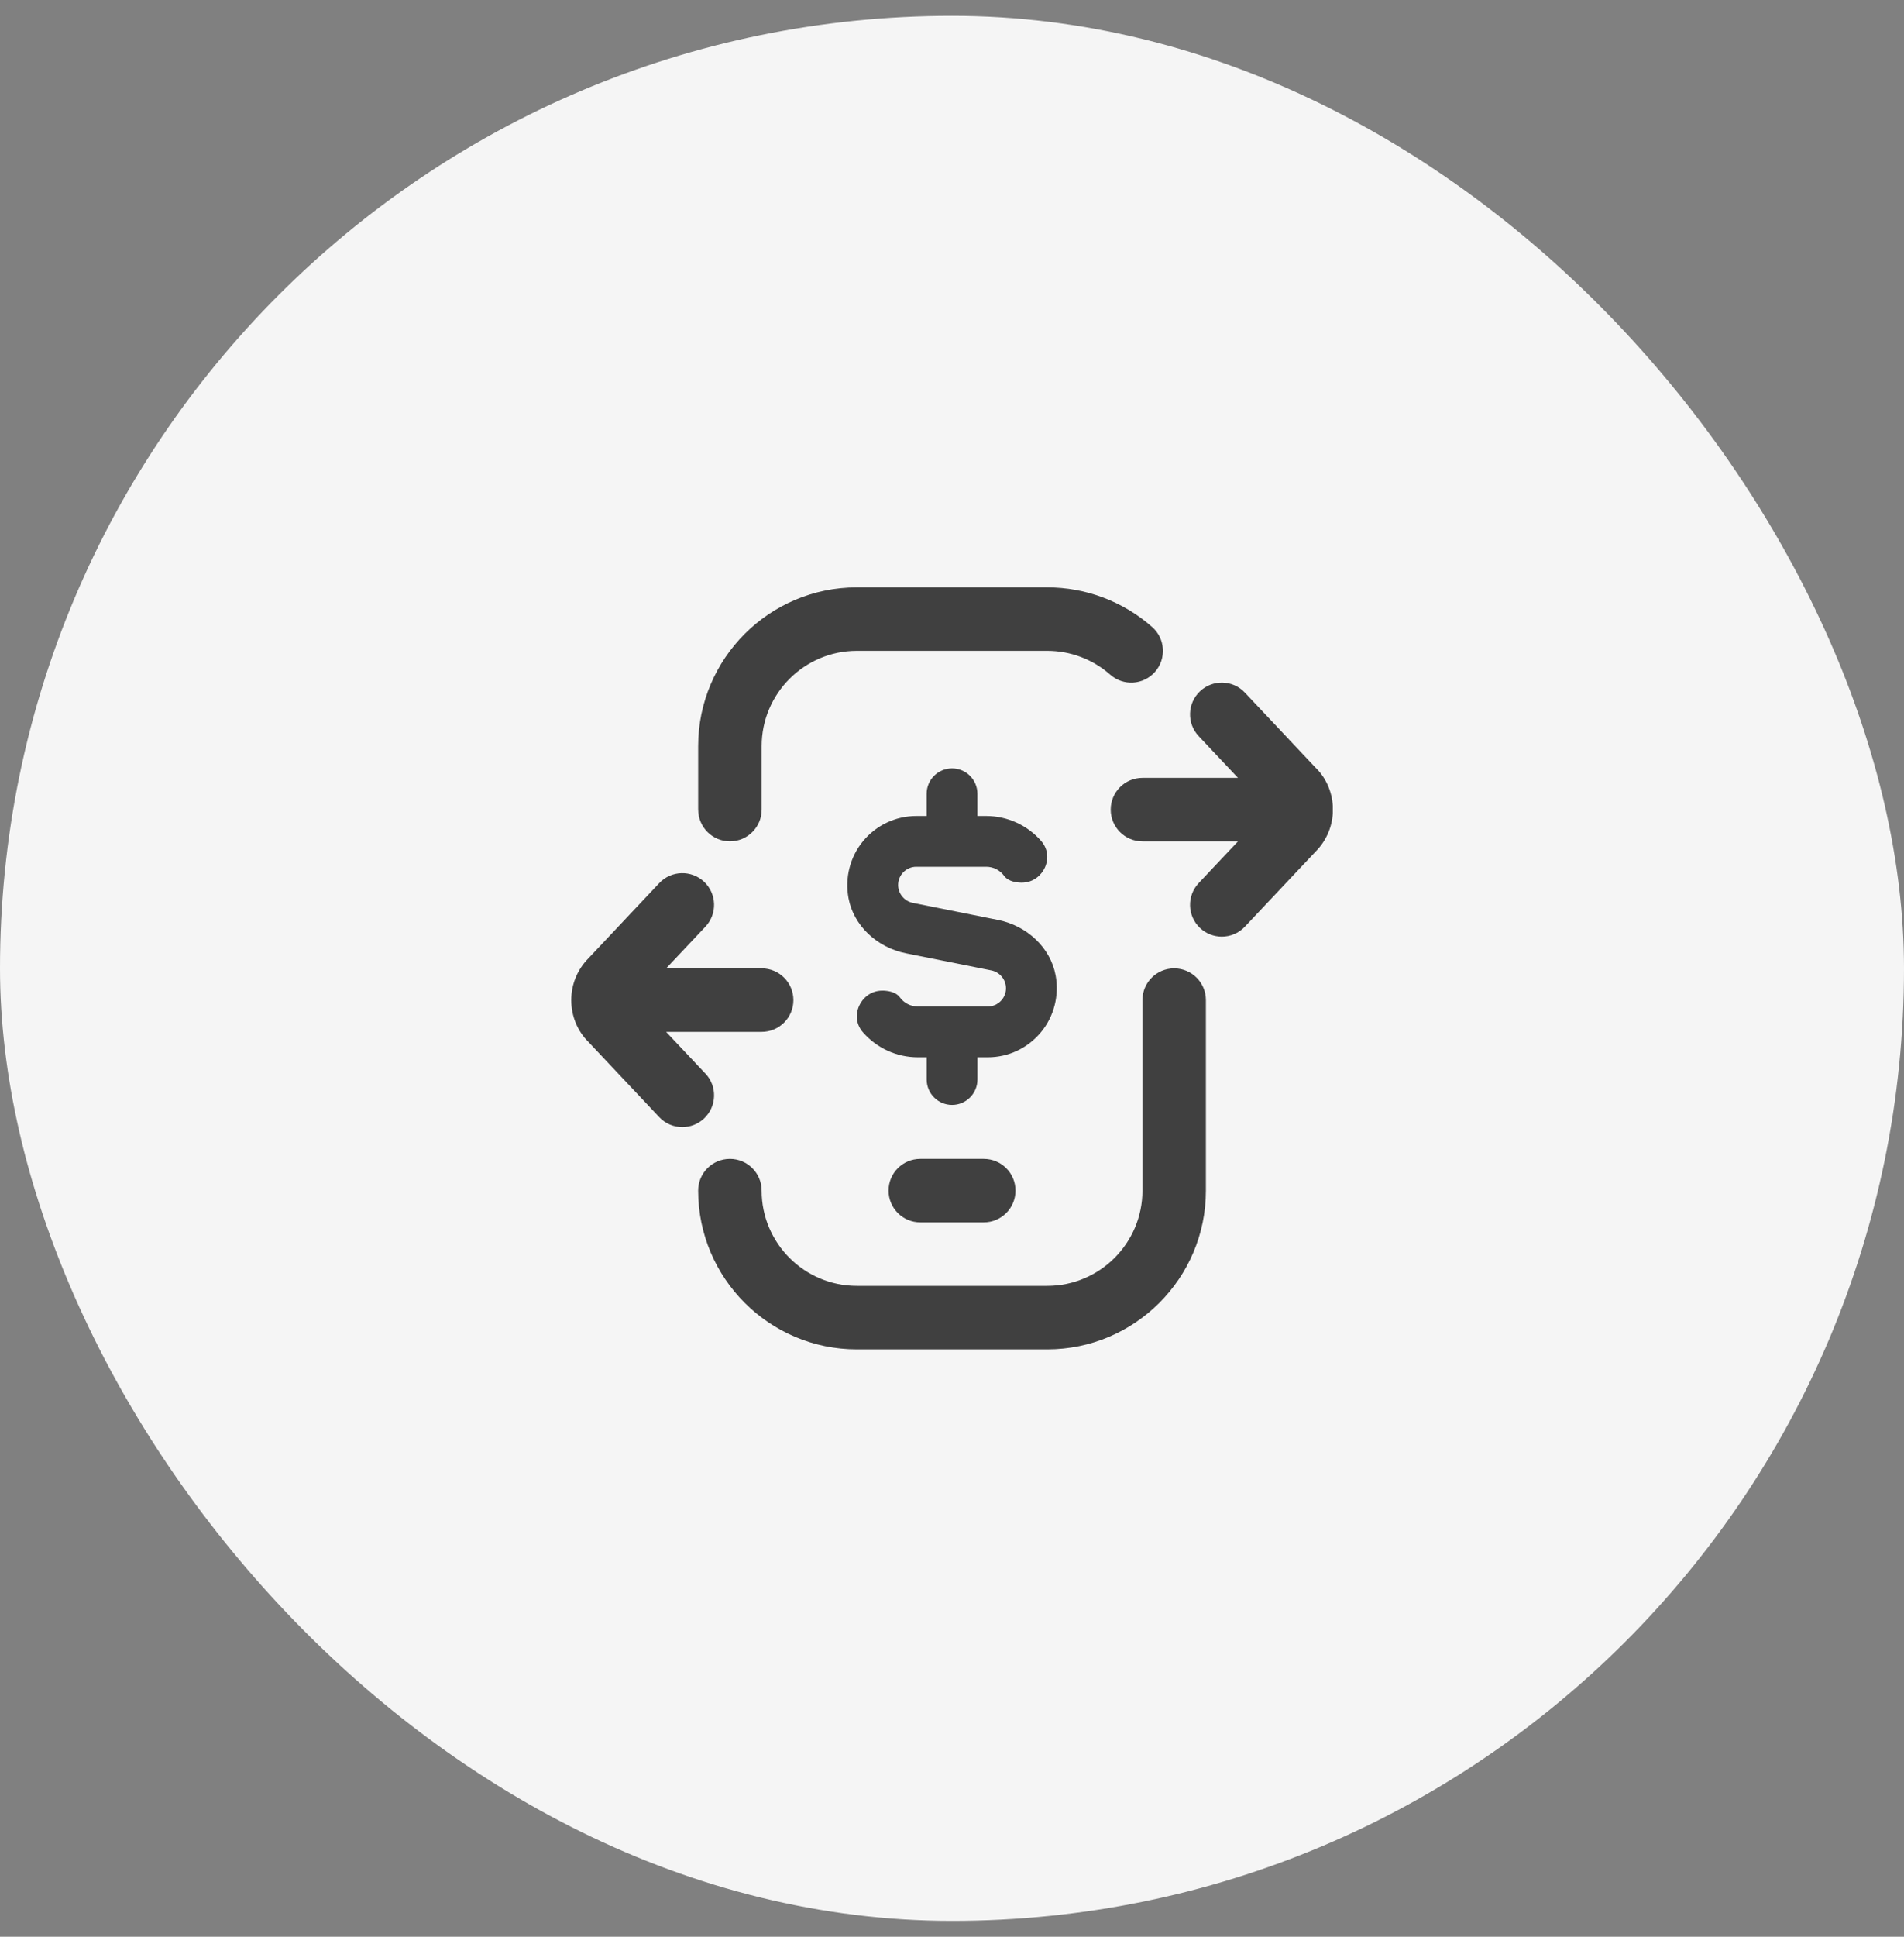
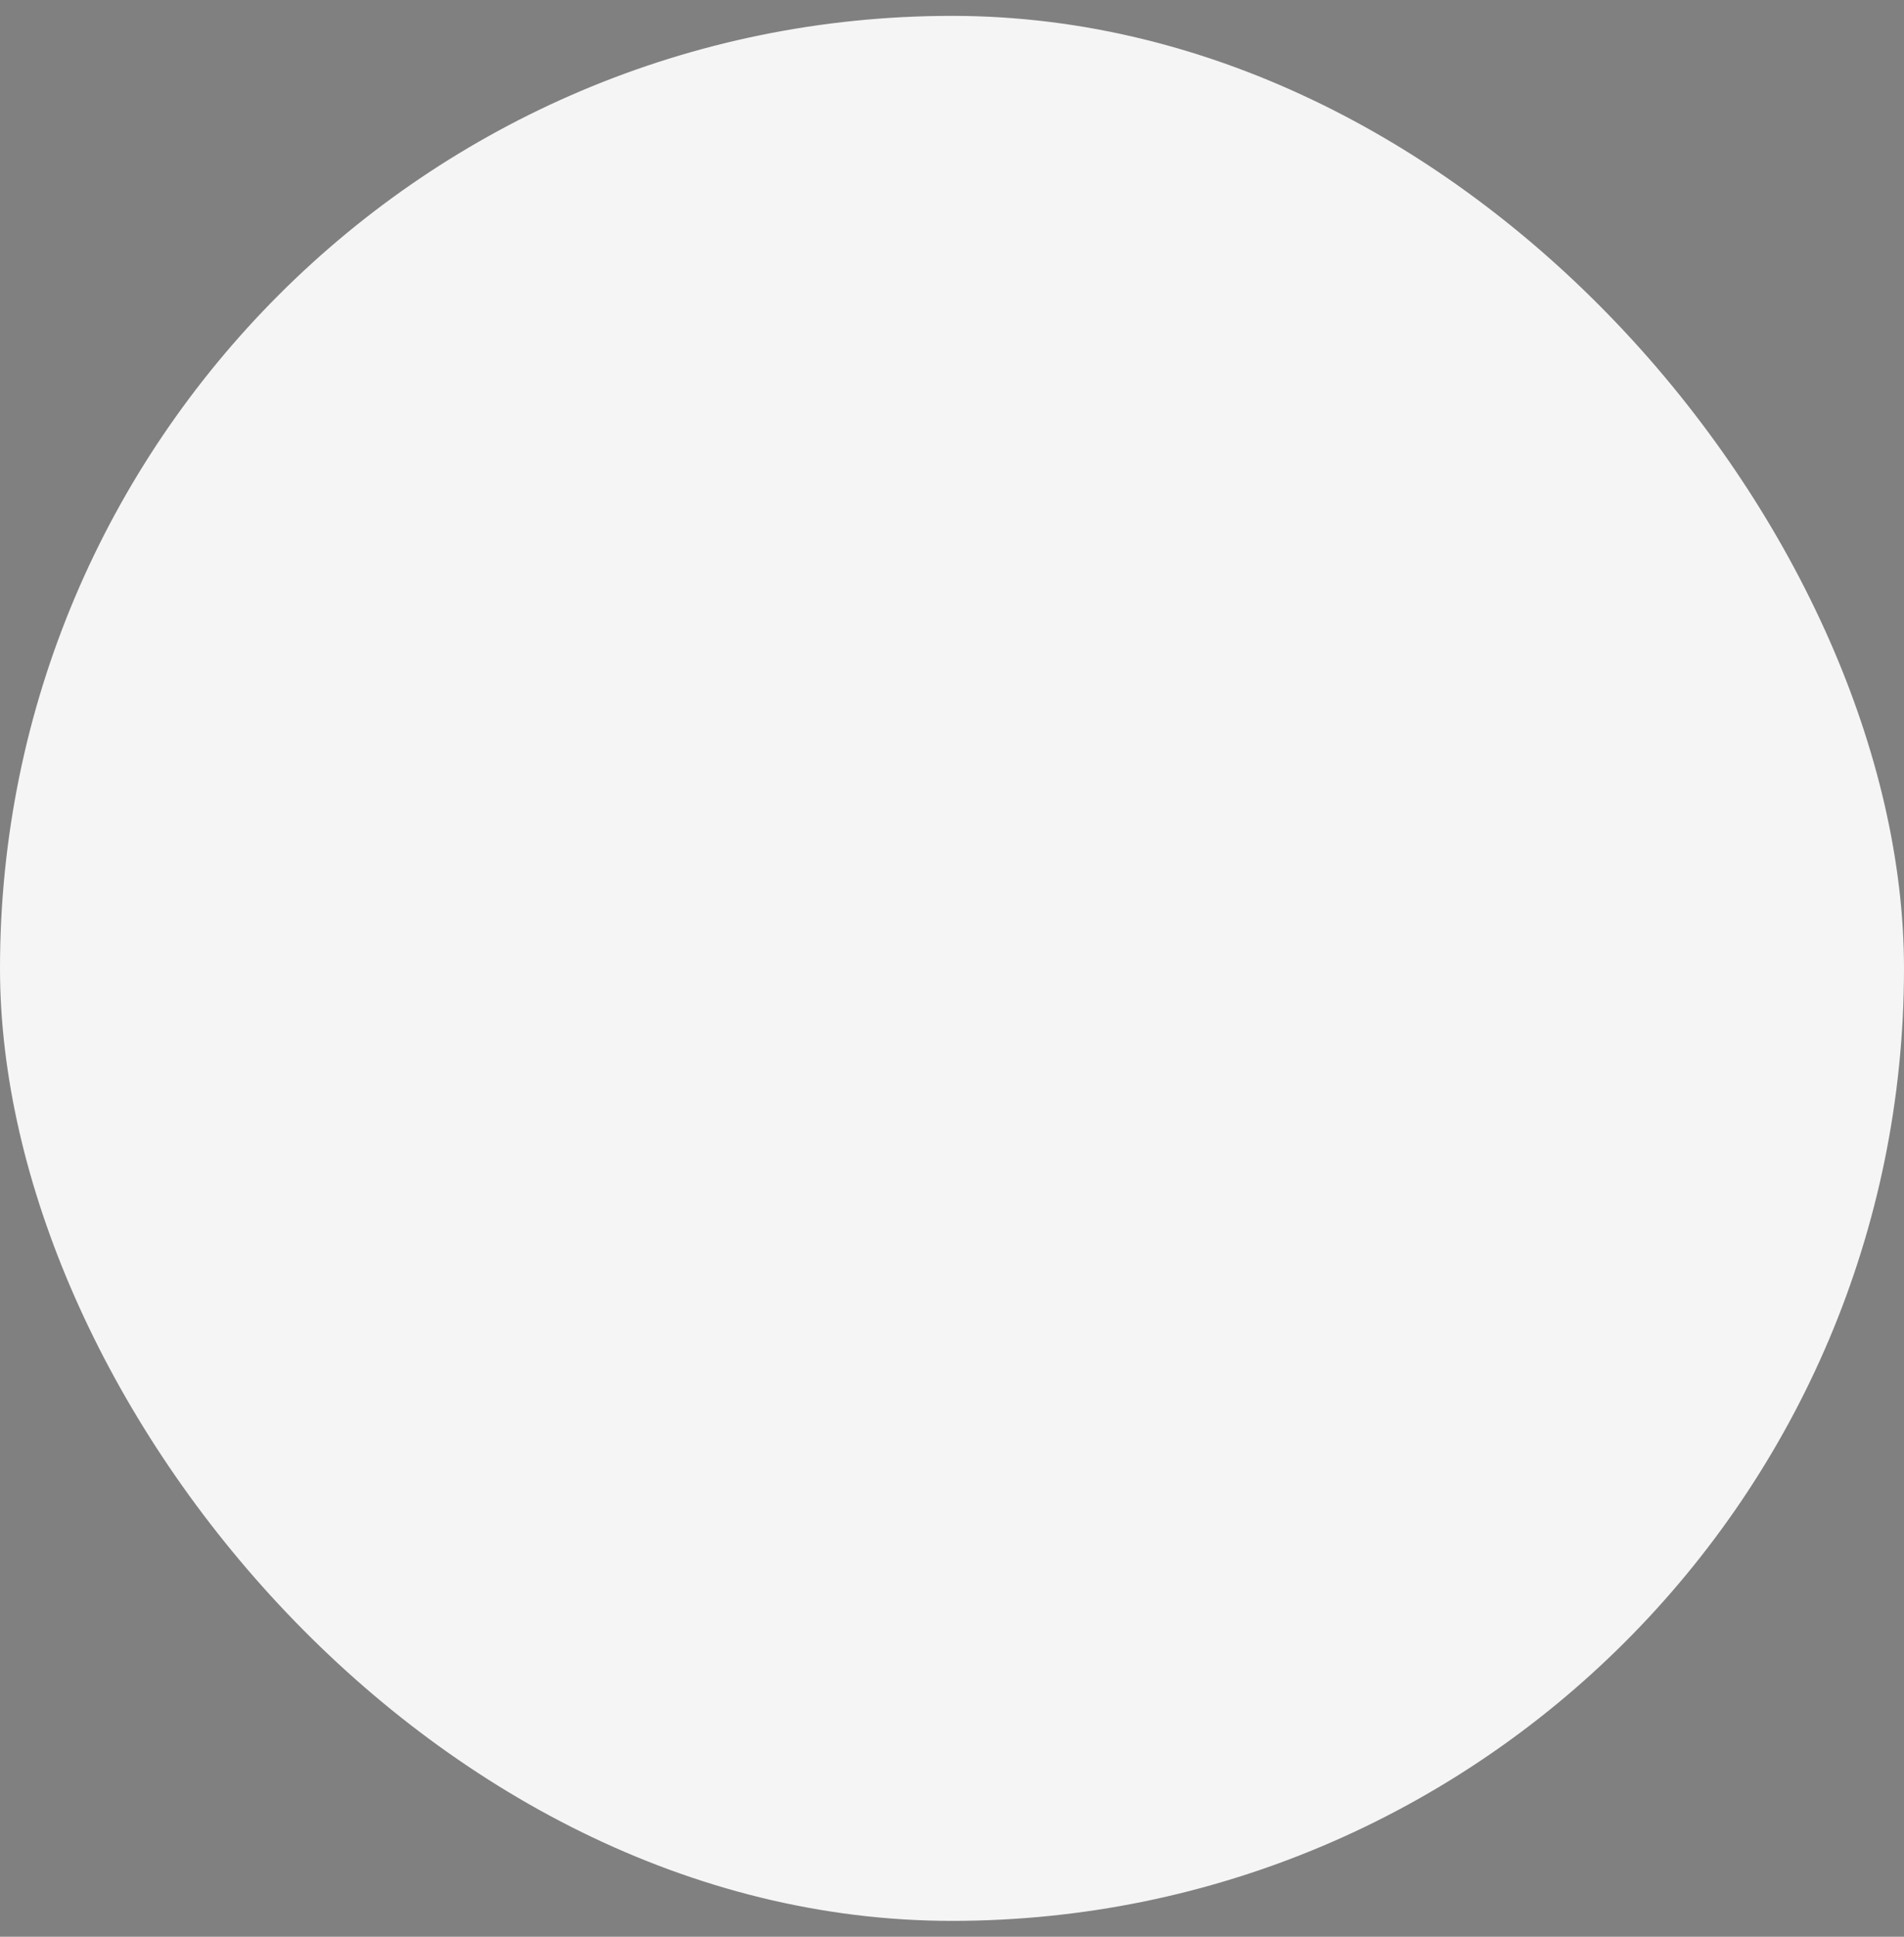
<svg xmlns="http://www.w3.org/2000/svg" width="60" height="61" viewBox="0 0 60 61" fill="none">
  <rect x="0" y="0" width="60" height="61" fill="#808080" stroke="none" />
  <rect y="0.5" width="60" height="60" rx="30" fill="#F5F5F5" />
  <g clip-path="url(#clip0_5193_40431)">
-     <path d="M22.001 25.5V23.5C22.001 20.743 24.244 18.5 27.001 18.5H33.001C34.221 18.5 35.396 18.944 36.309 19.75C36.723 20.115 36.762 20.748 36.397 21.162C36.03 21.577 35.4 21.616 34.985 21.249C34.438 20.766 33.733 20.499 33.002 20.499H27.002C25.348 20.499 24.002 21.845 24.002 23.499V25.499C24.002 26.051 23.555 26.499 23.002 26.499C22.449 26.499 22.002 26.051 22.002 25.499L22.001 25.5ZM37.001 30.5C36.448 30.5 36.001 30.948 36.001 31.5V37.5C36.001 39.154 34.655 40.5 33.001 40.5H27.001C25.347 40.5 24.001 39.154 24.001 37.5C24.001 36.948 23.554 36.5 23.001 36.5C22.448 36.5 22.001 36.948 22.001 37.5C22.001 40.257 24.244 42.5 27.001 42.5H33.001C35.758 42.5 38.001 40.257 38.001 37.5V31.5C38.001 30.948 37.554 30.5 37.001 30.5ZM33.263 30.71C33.103 29.857 32.374 29.159 31.451 28.975L28.763 28.436C28.496 28.382 28.302 28.145 28.302 27.874C28.302 27.558 28.559 27.3 28.875 27.3H31.079C31.302 27.3 31.513 27.407 31.643 27.587C31.785 27.78 32.076 27.8 32.195 27.8C32.576 27.8 32.823 27.554 32.927 27.324C33.059 27.033 33.013 26.719 32.806 26.483C32.368 25.986 31.739 25.701 31.078 25.701H30.801V25.001C30.801 24.56 30.443 24.201 30.001 24.201C29.559 24.201 29.201 24.56 29.201 25.001V25.701H28.874C28.228 25.701 27.618 25.988 27.202 26.487C26.788 26.986 26.619 27.643 26.739 28.291C26.898 29.144 27.626 29.841 28.551 30.026L31.239 30.564C31.507 30.618 31.701 30.855 31.701 31.127C31.701 31.443 31.443 31.701 31.127 31.701H28.923C28.7 31.701 28.489 31.594 28.359 31.414C28.217 31.221 27.926 31.201 27.807 31.201C27.426 31.201 27.179 31.447 27.075 31.678C26.944 31.969 26.989 32.282 27.197 32.518C27.635 33.016 28.263 33.301 28.924 33.301H29.202V34.001C29.202 34.442 29.56 34.801 30.002 34.801C30.444 34.801 30.802 34.442 30.802 34.001V33.301H31.128C31.775 33.301 32.385 33.014 32.801 32.514C33.215 32.015 33.384 31.358 33.264 30.711L33.263 30.71ZM41.473 24.196L39.229 21.814C38.851 21.412 38.218 21.394 37.816 21.772C37.414 22.151 37.395 22.784 37.774 23.186L39.012 24.5H36.001C35.448 24.5 35.001 24.948 35.001 25.5C35.001 26.052 35.448 26.5 36.001 26.5H39.012L37.774 27.814C37.395 28.216 37.414 28.849 37.816 29.228C38.009 29.41 38.255 29.5 38.502 29.5C38.768 29.5 39.033 29.395 39.23 29.186L41.454 26.826C41.808 26.472 42.004 26.001 42.004 25.5C42.004 24.999 41.809 24.528 41.475 24.196H41.473ZM22.229 33.814L20.991 32.5H24.002C24.555 32.5 25.002 32.052 25.002 31.5C25.002 30.948 24.555 30.5 24.002 30.5H20.992L22.23 29.186C22.609 28.784 22.59 28.151 22.188 27.772C21.787 27.395 21.153 27.413 20.775 27.814L18.552 30.174C18.198 30.528 18.002 30.999 18.002 31.5C18.002 32.001 18.197 32.472 18.531 32.804L20.774 35.185C20.97 35.394 21.236 35.499 21.502 35.499C21.748 35.499 21.994 35.409 22.188 35.227C22.59 34.848 22.609 34.215 22.23 33.813L22.229 33.814ZM29.001 36.5C28.448 36.5 28.001 36.948 28.001 37.5C28.001 38.052 28.448 38.5 29.001 38.5H31.001C31.554 38.5 32.001 38.052 32.001 37.5C32.001 36.948 31.554 36.5 31.001 36.5H29.001Z" fill="#404040" />
-   </g>
+     </g>
  <defs>
    <clipPath id="clip0_5193_40431">
      <rect width="24" height="24" fill="white" transform="translate(18 18.5)" />
    </clipPath>
  </defs>
</svg>